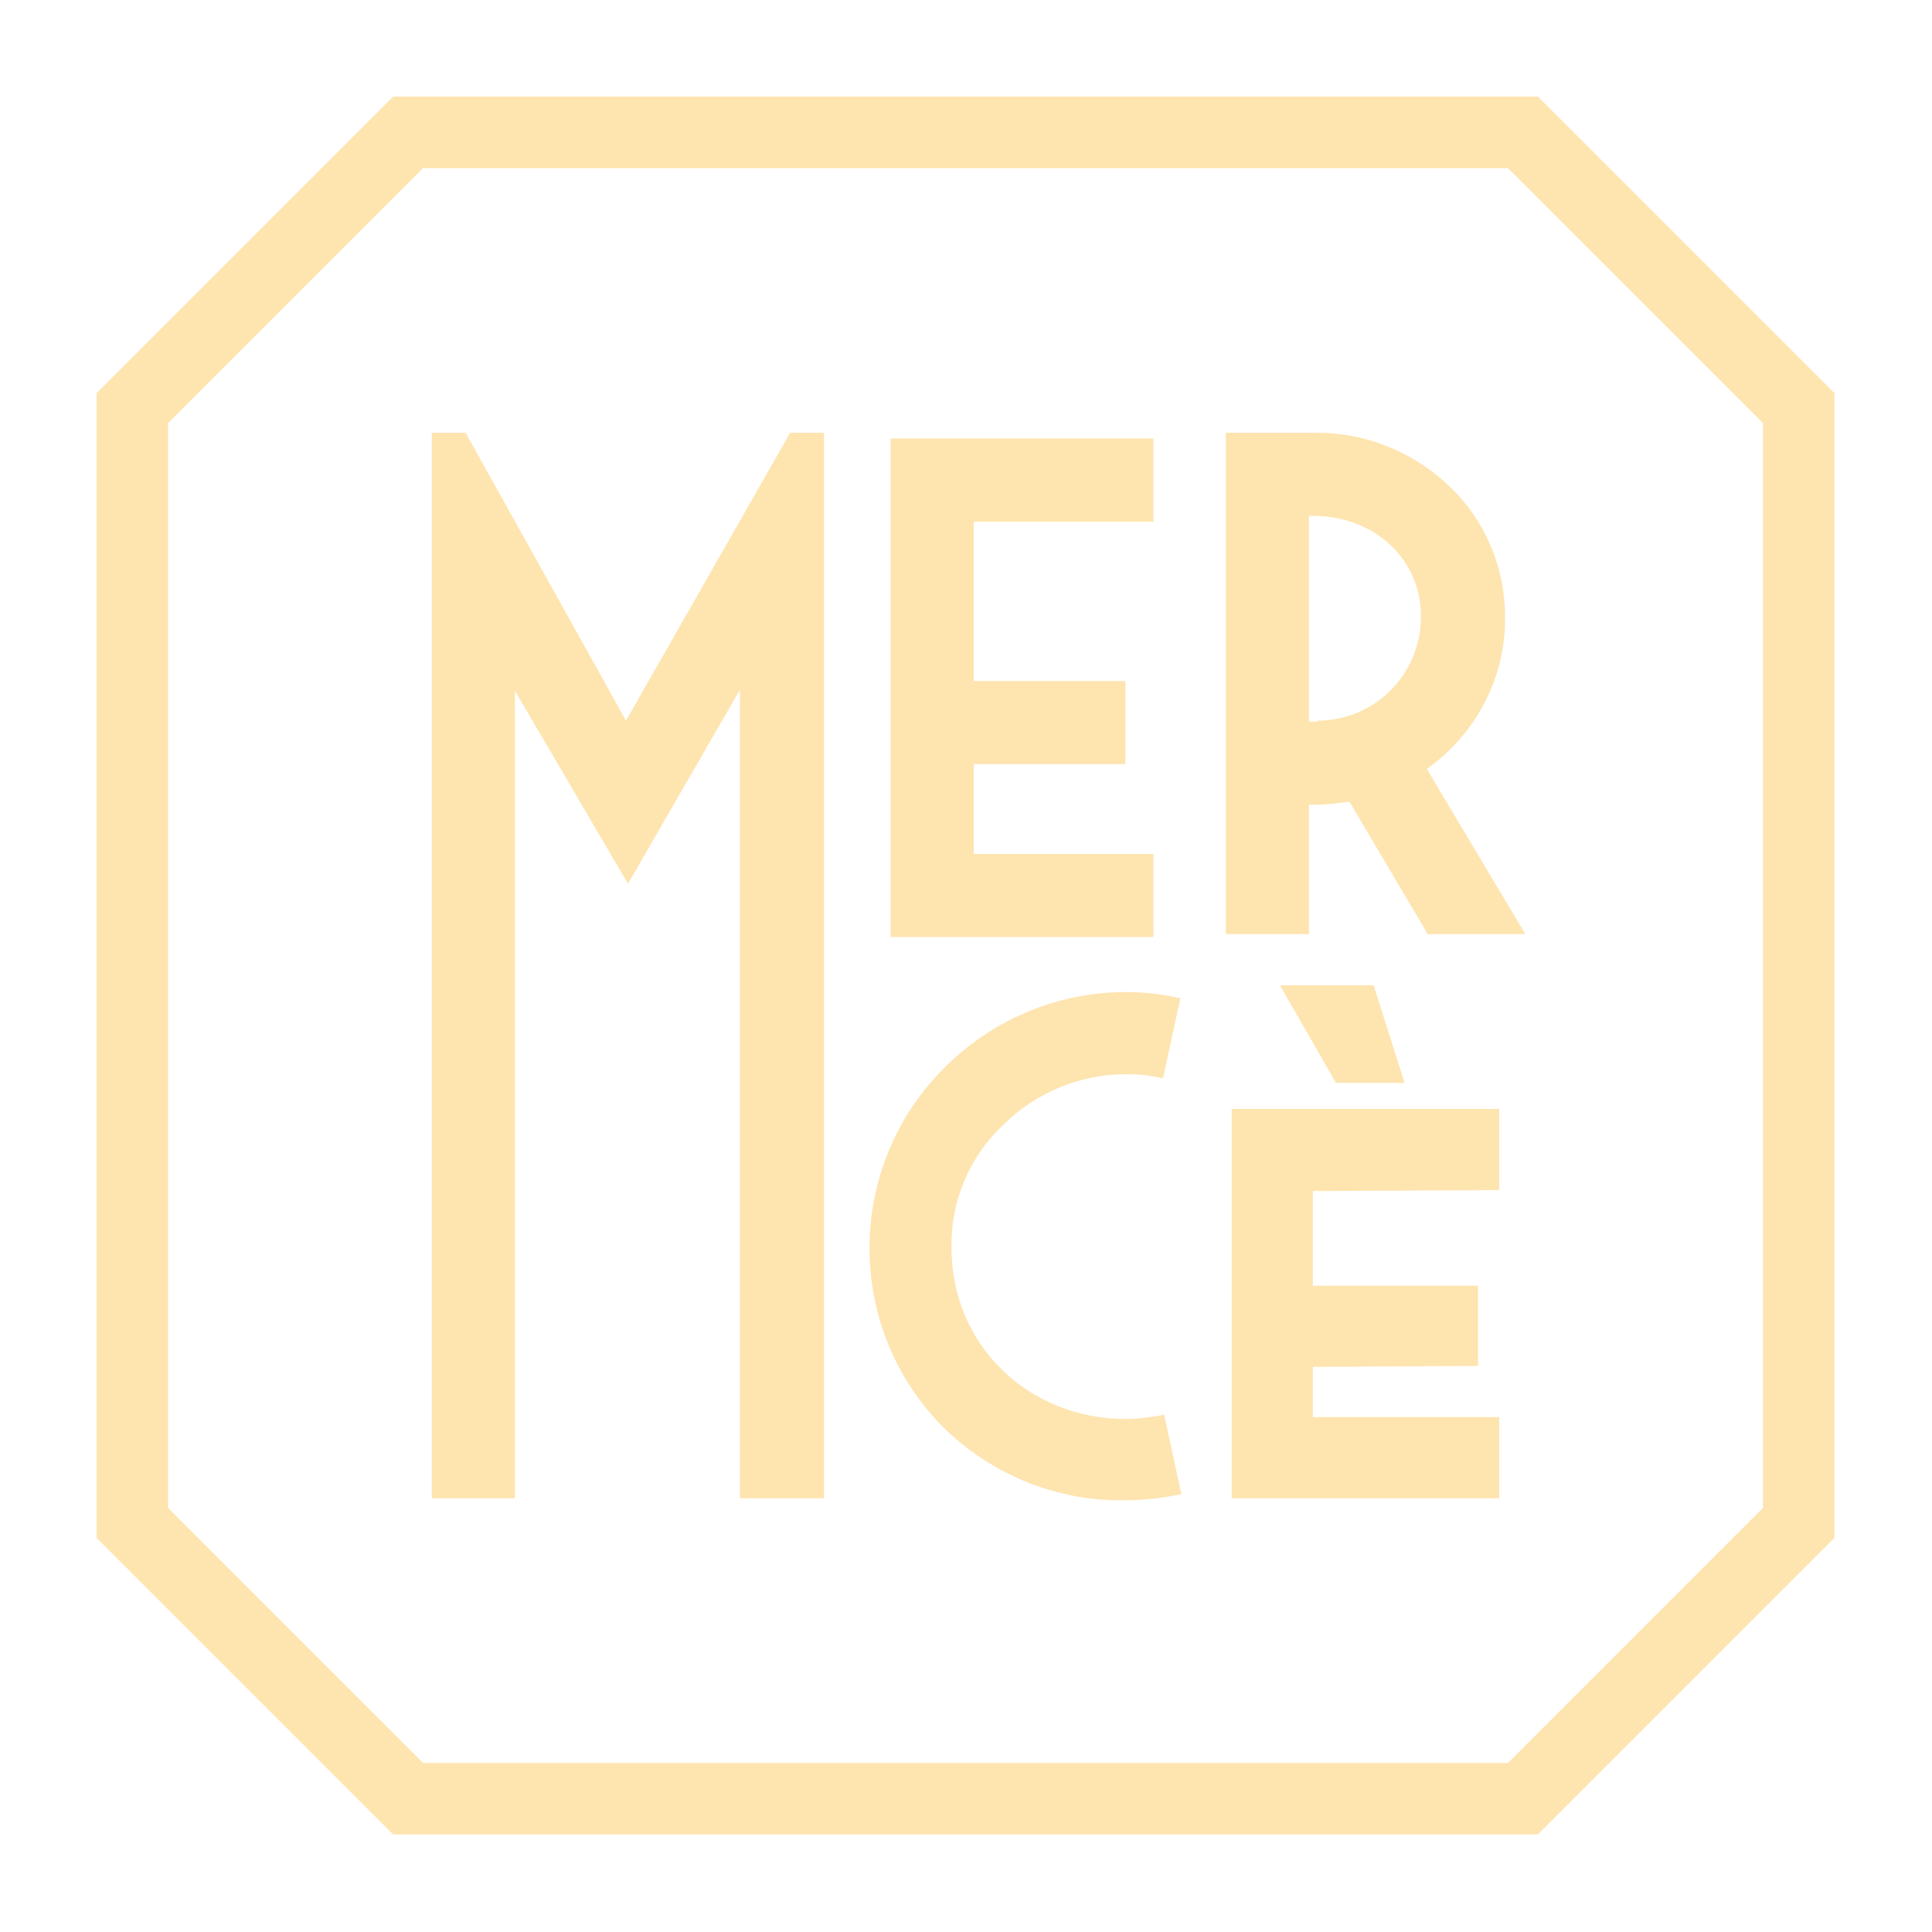
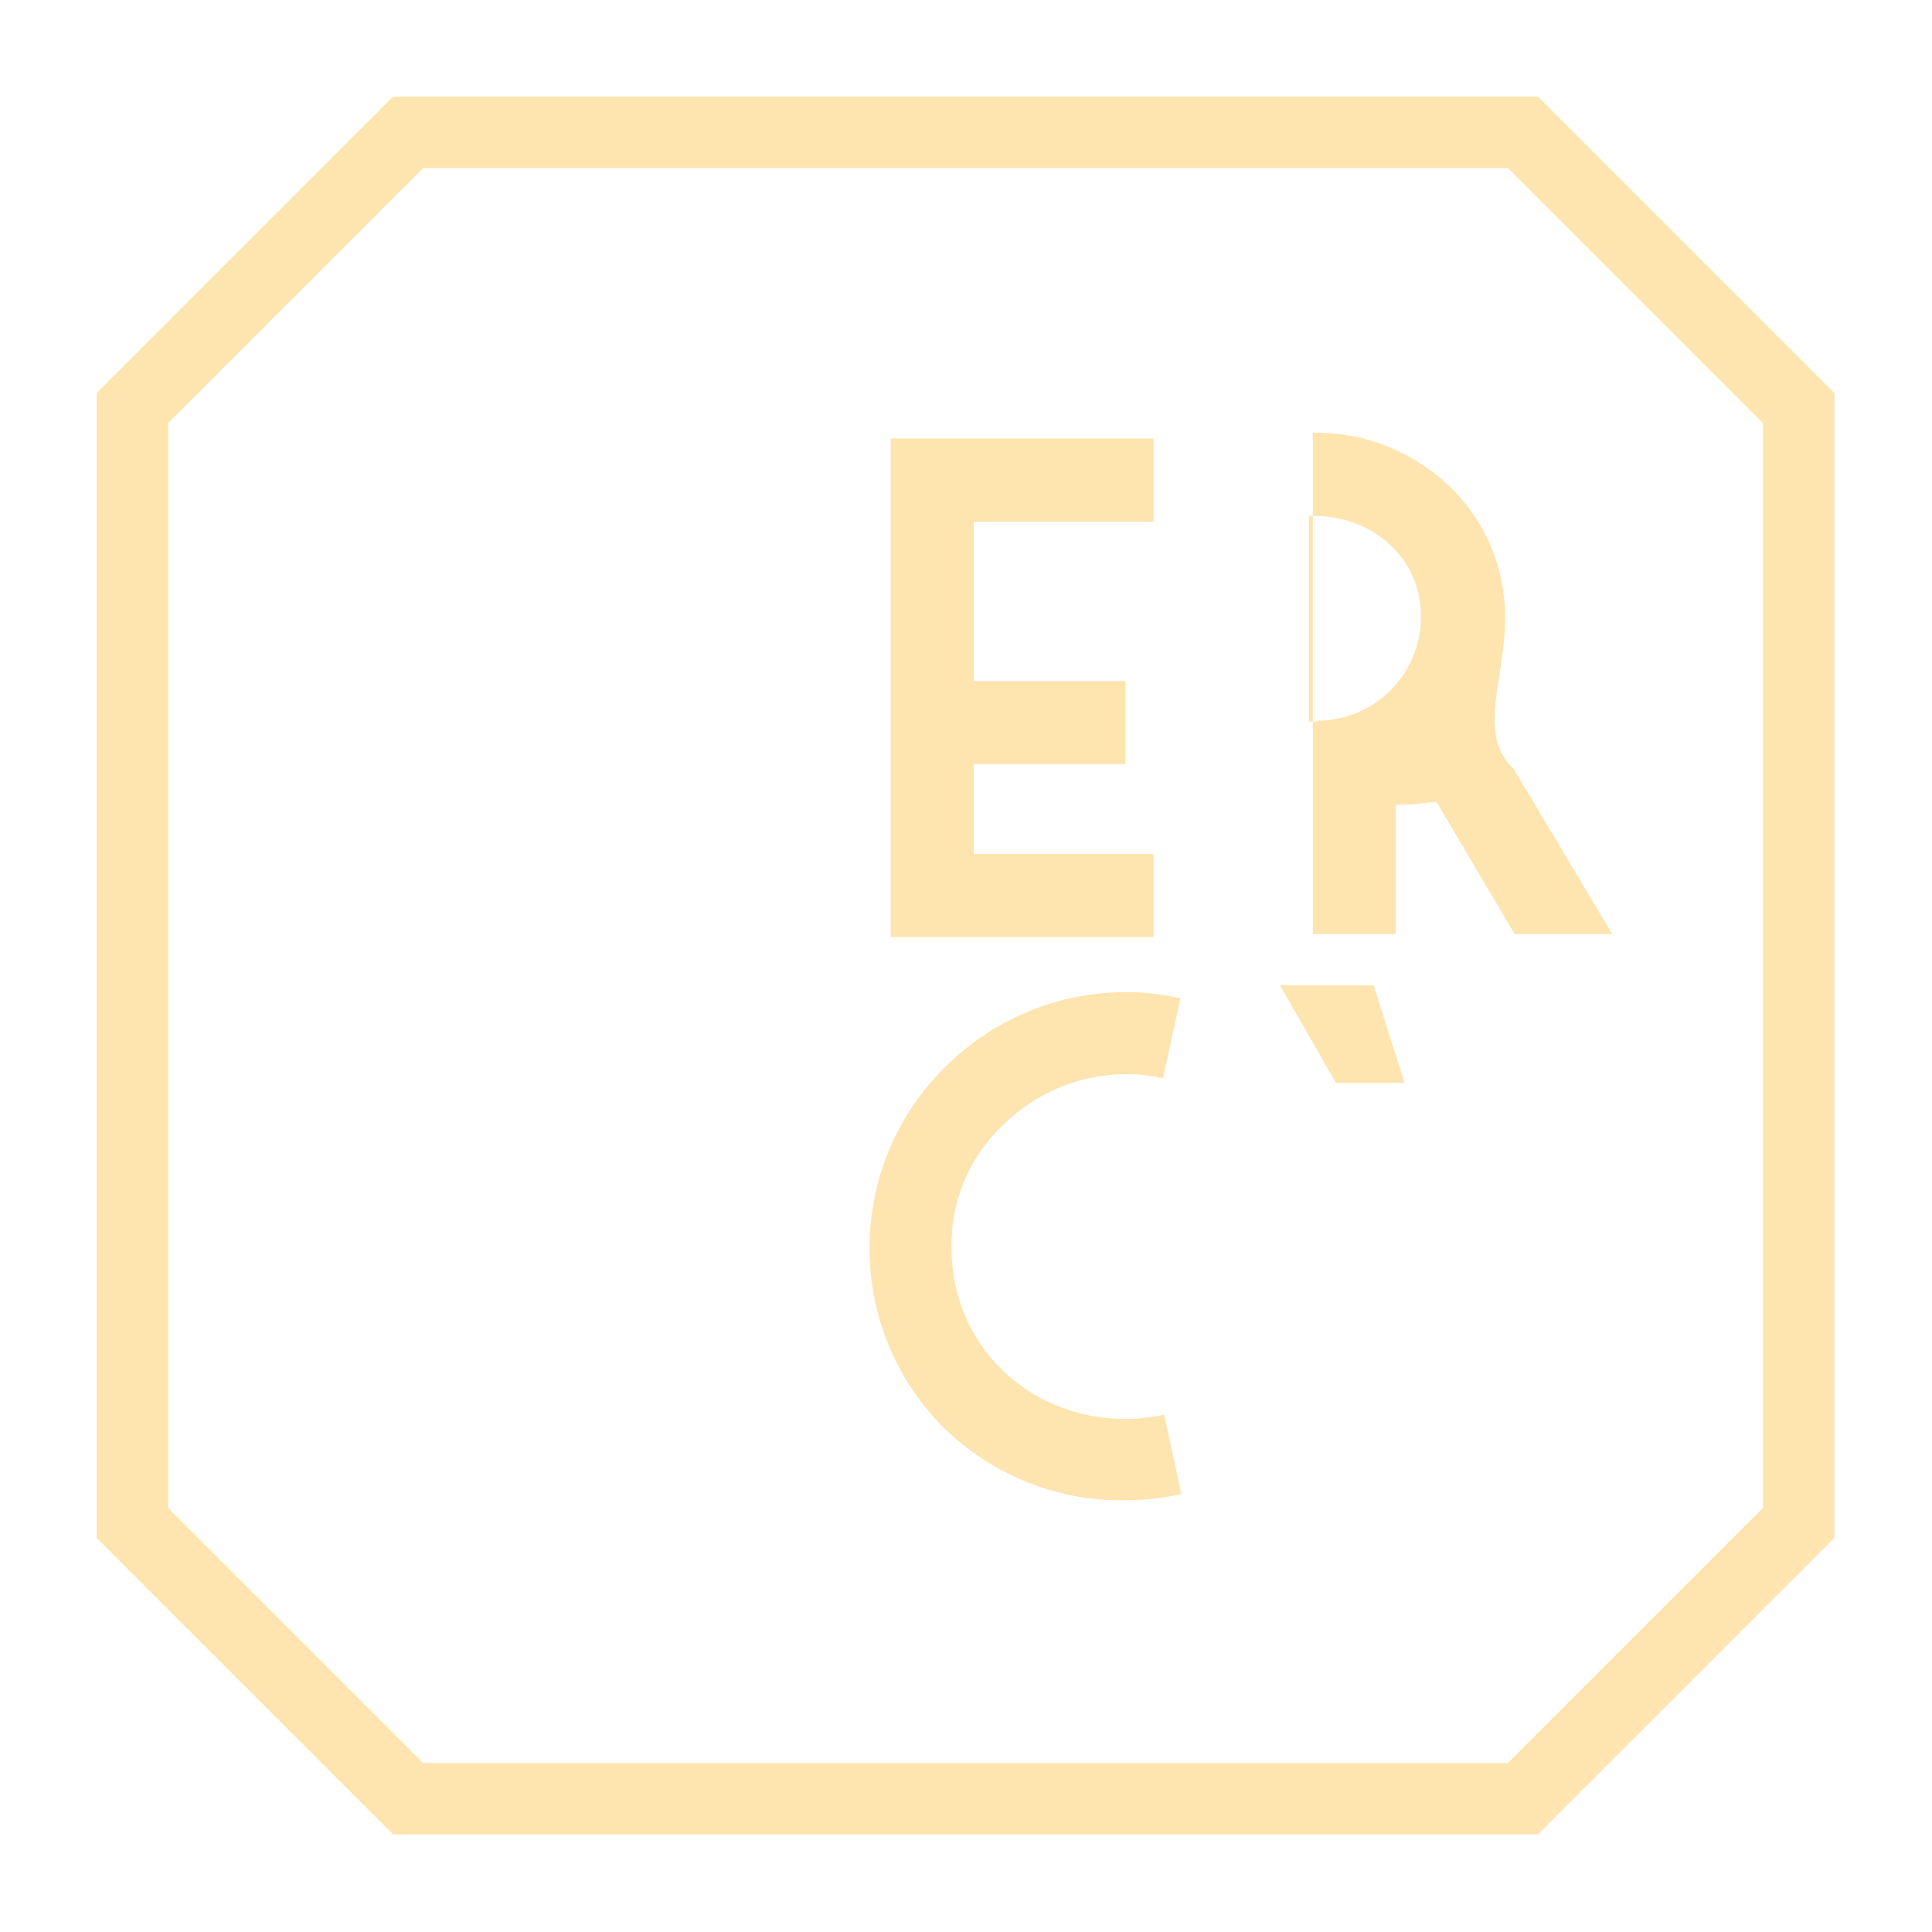
<svg xmlns="http://www.w3.org/2000/svg" version="1.1" id="Capa_1" x="0px" y="0px" viewBox="0 0 200 200" style="enable-background:new 0 0 200 200;" xml:space="preserve">
  <style type="text/css"> .st0{fill:#FEE4AF;} </style>
  <title>Logo Merce</title>
  <g id="Capa_3">
-     <polygon class="st0" points="127.5,155.1 155.2,155.1 155.2,146.7 135.9,146.7 135.9,141.5 153,141.4 153,133.1 135.9,133.1 135.9,123.3 155.2,123.2 155.2,114.8 127.5,114.8 " />
    <path class="st0" d="M120.3,146.5c-1.2,0.2-2.5,0.4-3.7,0.4c-10.2,0-18.1-7.7-18.1-17.7c-0.1-4.8,1.8-9.4,5.3-12.7 c3.4-3.4,8-5.3,12.8-5.3c1.2,0,2.4,0.1,3.6,0.4h0.2l1.8-8.3H122c-1.8-0.4-3.6-0.6-5.4-0.6c-7.1,0-13.8,2.8-18.8,7.8 c-10.3,10.2-10.4,26.9-0.2,37.2c0,0,0,0,0.1,0.1c5,4.9,11.9,7.7,18.9,7.5c1.8,0,3.7-0.2,5.5-0.6h0.2l-1.8-8.3L120.3,146.5z" />
-     <path class="st0" d="M155.8,63.8c0-5.1-2.1-10-5.8-13.5c-3.8-3.6-8.8-5.6-14.1-5.5h-9v51.9h8.6V83.3h0.9c1,0,2.1-0.2,3.3-0.3 l8.1,13.7h10.1l-10.2-17.1C152.8,76,155.9,70.1,155.8,63.8z M136.3,74.7h-0.8V53.4h0.4c6.4,0,11.2,4.5,11.2,10.4 c0,6-4.8,10.8-10.7,10.8C136.4,74.7,136.4,74.7,136.3,74.7z" />
+     <path class="st0" d="M155.8,63.8c0-5.1-2.1-10-5.8-13.5c-3.8-3.6-8.8-5.6-14.1-5.5v51.9h8.6V83.3h0.9c1,0,2.1-0.2,3.3-0.3 l8.1,13.7h10.1l-10.2-17.1C152.8,76,155.9,70.1,155.8,63.8z M136.3,74.7h-0.8V53.4h0.4c6.4,0,11.2,4.5,11.2,10.4 c0,6-4.8,10.8-10.7,10.8C136.4,74.7,136.4,74.7,136.3,74.7z" />
    <polygon class="st0" points="119.4,88.4 100.8,88.4 100.8,79.1 116.5,79.1 116.5,70.5 100.8,70.5 100.8,54 119.4,54 119.4,45.4 92.2,45.4 92.2,97 119.4,97 " />
-     <polygon class="st0" points="64.8,74.6 48.2,44.8 48.2,44.8 44.7,44.8 44.7,155.1 53.3,155.1 53.3,71.5 64.9,91.3 65,91.5 76.6,71.4 76.6,155.1 85.3,155.1 85.3,44.8 81.8,44.8 " />
    <polygon class="st0" points="142.2,102 132.5,102 138.3,112.1 145.4,112.1 " />
    <path class="st0" d="M159.2,10H40.7L10,40.7v118.5l30.7,30.7h118.5l30.7-30.7V40.7L159.2,10z M182.5,156.1l-26.4,26.4H43.8 l-26.4-26.4V43.8l26.4-26.4h112.3l26.4,26.4L182.5,156.1z" />
  </g>
</svg>